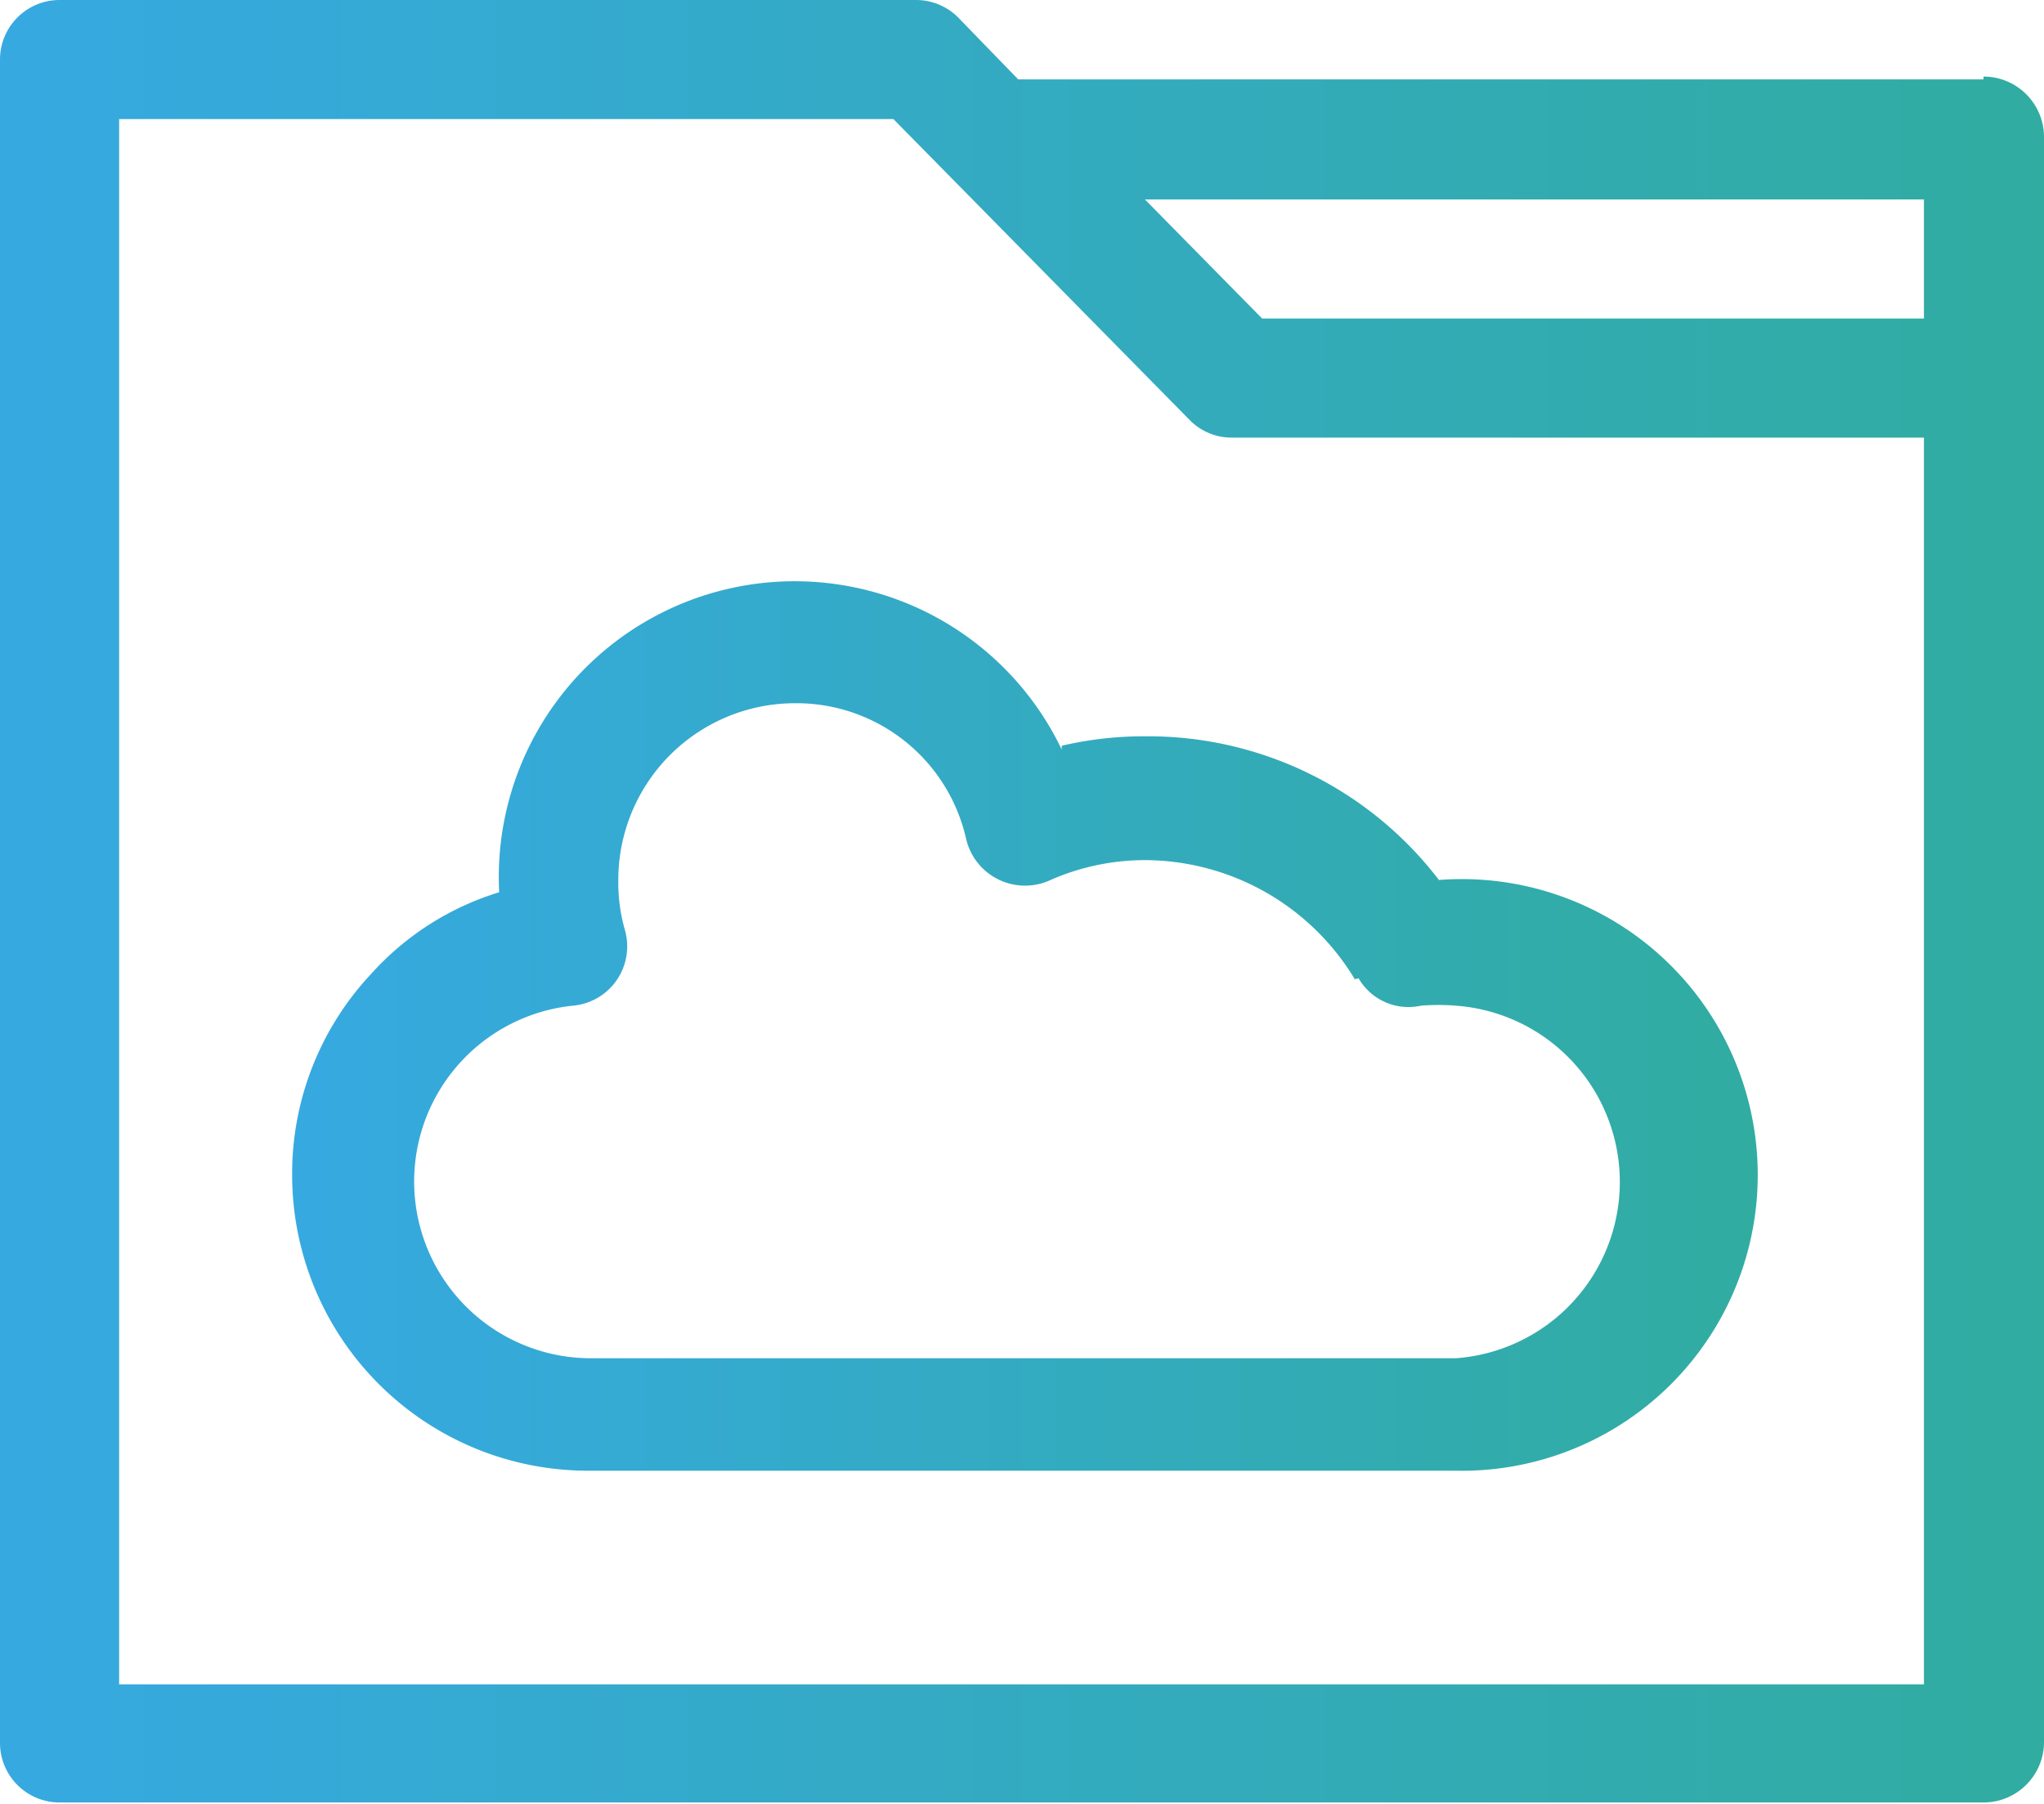
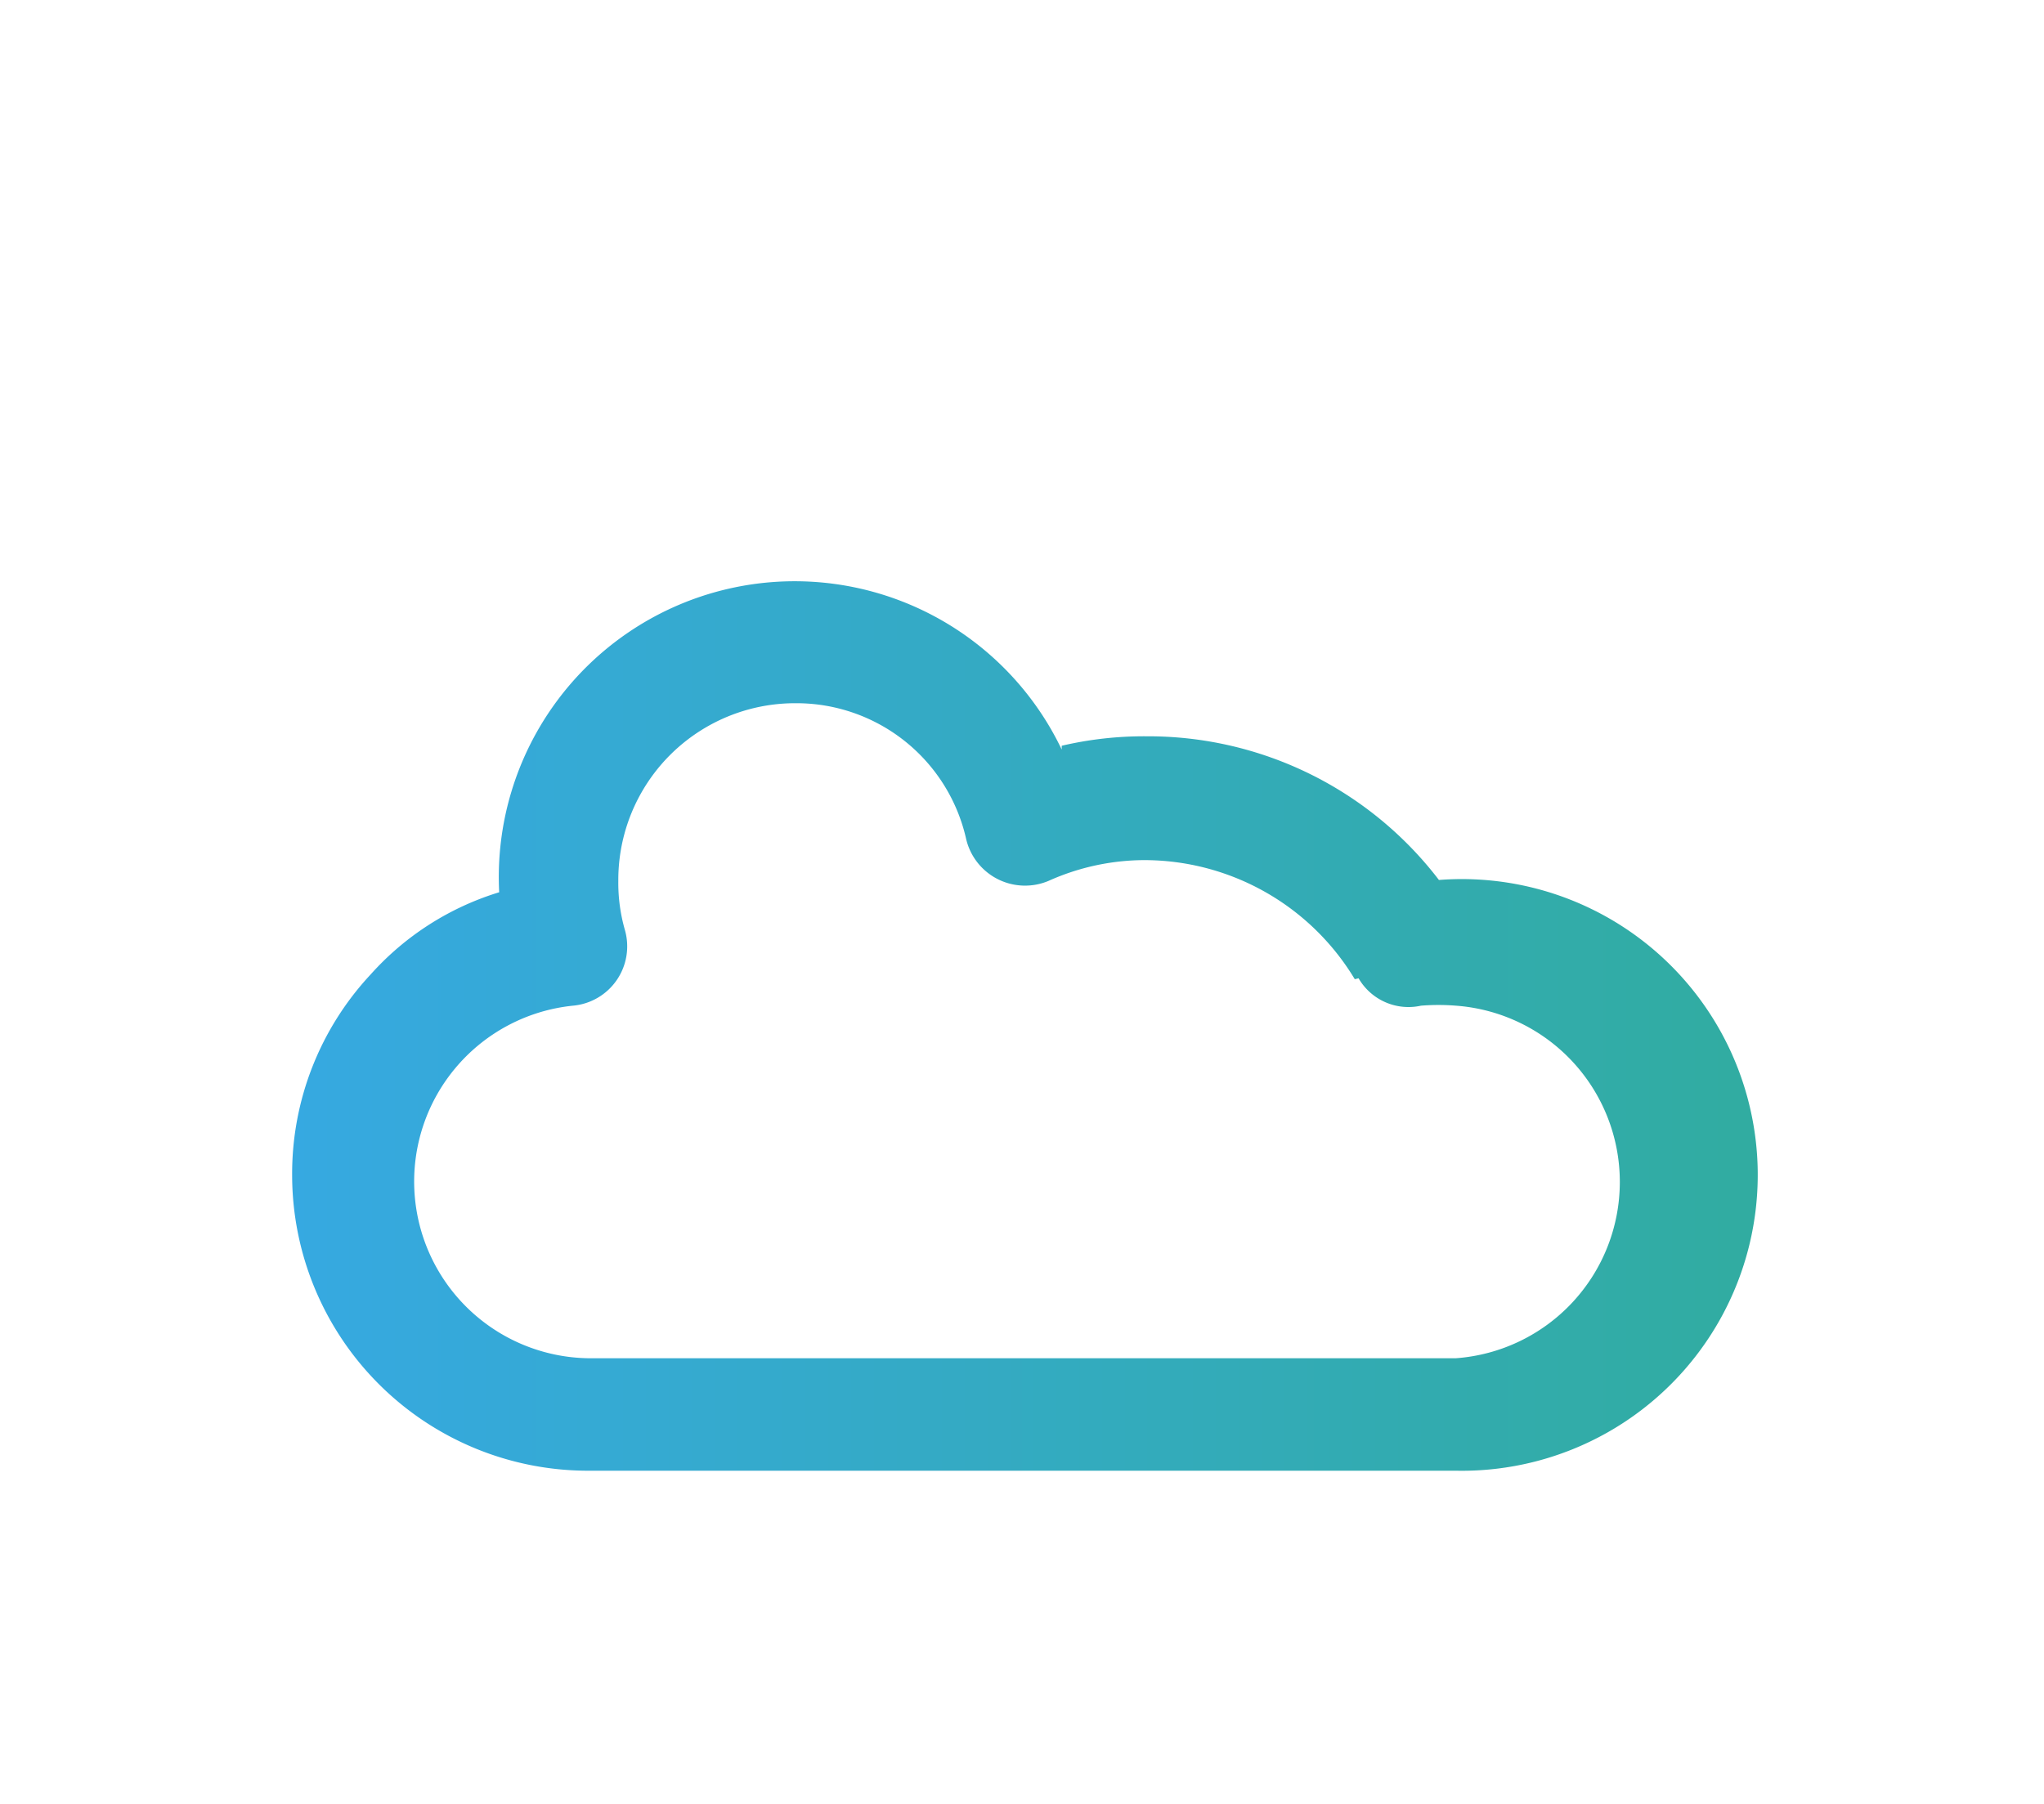
<svg xmlns="http://www.w3.org/2000/svg" xmlns:xlink="http://www.w3.org/1999/xlink" id="Your_Apply" data-name="Your Apply" viewBox="0 0 21.62 19.09">
  <defs>
    <style>.cls-1{fill:url(#Degradado_sin_nombre_25);}.cls-2{fill:url(#Degradado_sin_nombre_25-2);}</style>
    <linearGradient id="Degradado_sin_nombre_25" x1="16.23" y1="121.1" x2="37.85" y2="121.1" gradientUnits="userSpaceOnUse">
      <stop offset="0" stop-color="#36a9e1" />
      <stop offset="1" stop-color="#31aca1" />
    </linearGradient>
    <linearGradient id="Degradado_sin_nombre_25-2" x1="19.32" y1="122.44" x2="34.76" y2="122.44" xlink:href="#Degradado_sin_nombre_25" />
  </defs>
-   <path class="cls-1" d="M37.21,112.4H27l-.64-.66a.63.63,0,0,0-.45-.18H16.86a.63.63,0,0,0-.63.63V130a.63.63,0,0,0,.63.63H37.21a.64.64,0,0,0,.64-.63V113a.64.64,0,0,0-.64-.63Zm-.63,1.27v1.26h-7l-1.24-1.26Zm0,15.71H17.49V112.82h8.19L28.81,116a.62.62,0,0,0,.45.19h7.32Z" transform="translate(-16.23 -111.56)" />
-   <path class="cls-2" d="M27.46,119.49A3.13,3.13,0,0,0,21.51,121a3,3,0,0,0-1.36.87,3.09,3.09,0,0,0-.83,2.12,3.13,3.13,0,0,0,3.13,3.13h9.18a3.13,3.13,0,1,0-.18-6.25,3.87,3.87,0,0,0-3.09-1.52,3.82,3.82,0,0,0-.9.1Zm3.14,2.42a.61.61,0,0,0,.66.29,2.31,2.31,0,0,1,.37,0,1.87,1.87,0,0,1,0,3.73H22.45a1.87,1.87,0,0,1-.16-3.73.63.63,0,0,0,.55-.8,1.81,1.81,0,0,1-.07-.52A1.87,1.87,0,0,1,24.64,119a1.84,1.84,0,0,1,1.81,1.44.64.64,0,0,0,.87.44,2.49,2.49,0,0,1,1-.22,2.6,2.6,0,0,1,2.24,1.26Z" transform="translate(-16.23 -111.56)" />
+   <path class="cls-2" d="M27.46,119.49A3.13,3.13,0,0,0,21.51,121a3,3,0,0,0-1.36.87,3.09,3.09,0,0,0-.83,2.12,3.13,3.13,0,0,0,3.13,3.13h9.18a3.13,3.13,0,1,0-.18-6.25,3.87,3.87,0,0,0-3.09-1.52,3.82,3.82,0,0,0-.9.1Zm3.14,2.42a.61.61,0,0,0,.66.29,2.31,2.31,0,0,1,.37,0,1.87,1.87,0,0,1,0,3.73H22.45a1.87,1.87,0,0,1-.16-3.73.63.63,0,0,0,.55-.8,1.81,1.81,0,0,1-.07-.52A1.87,1.87,0,0,1,24.64,119a1.84,1.84,0,0,1,1.81,1.44.64.64,0,0,0,.87.44,2.49,2.49,0,0,1,1-.22,2.6,2.6,0,0,1,2.24,1.26" transform="translate(-16.23 -111.56)" />
</svg>